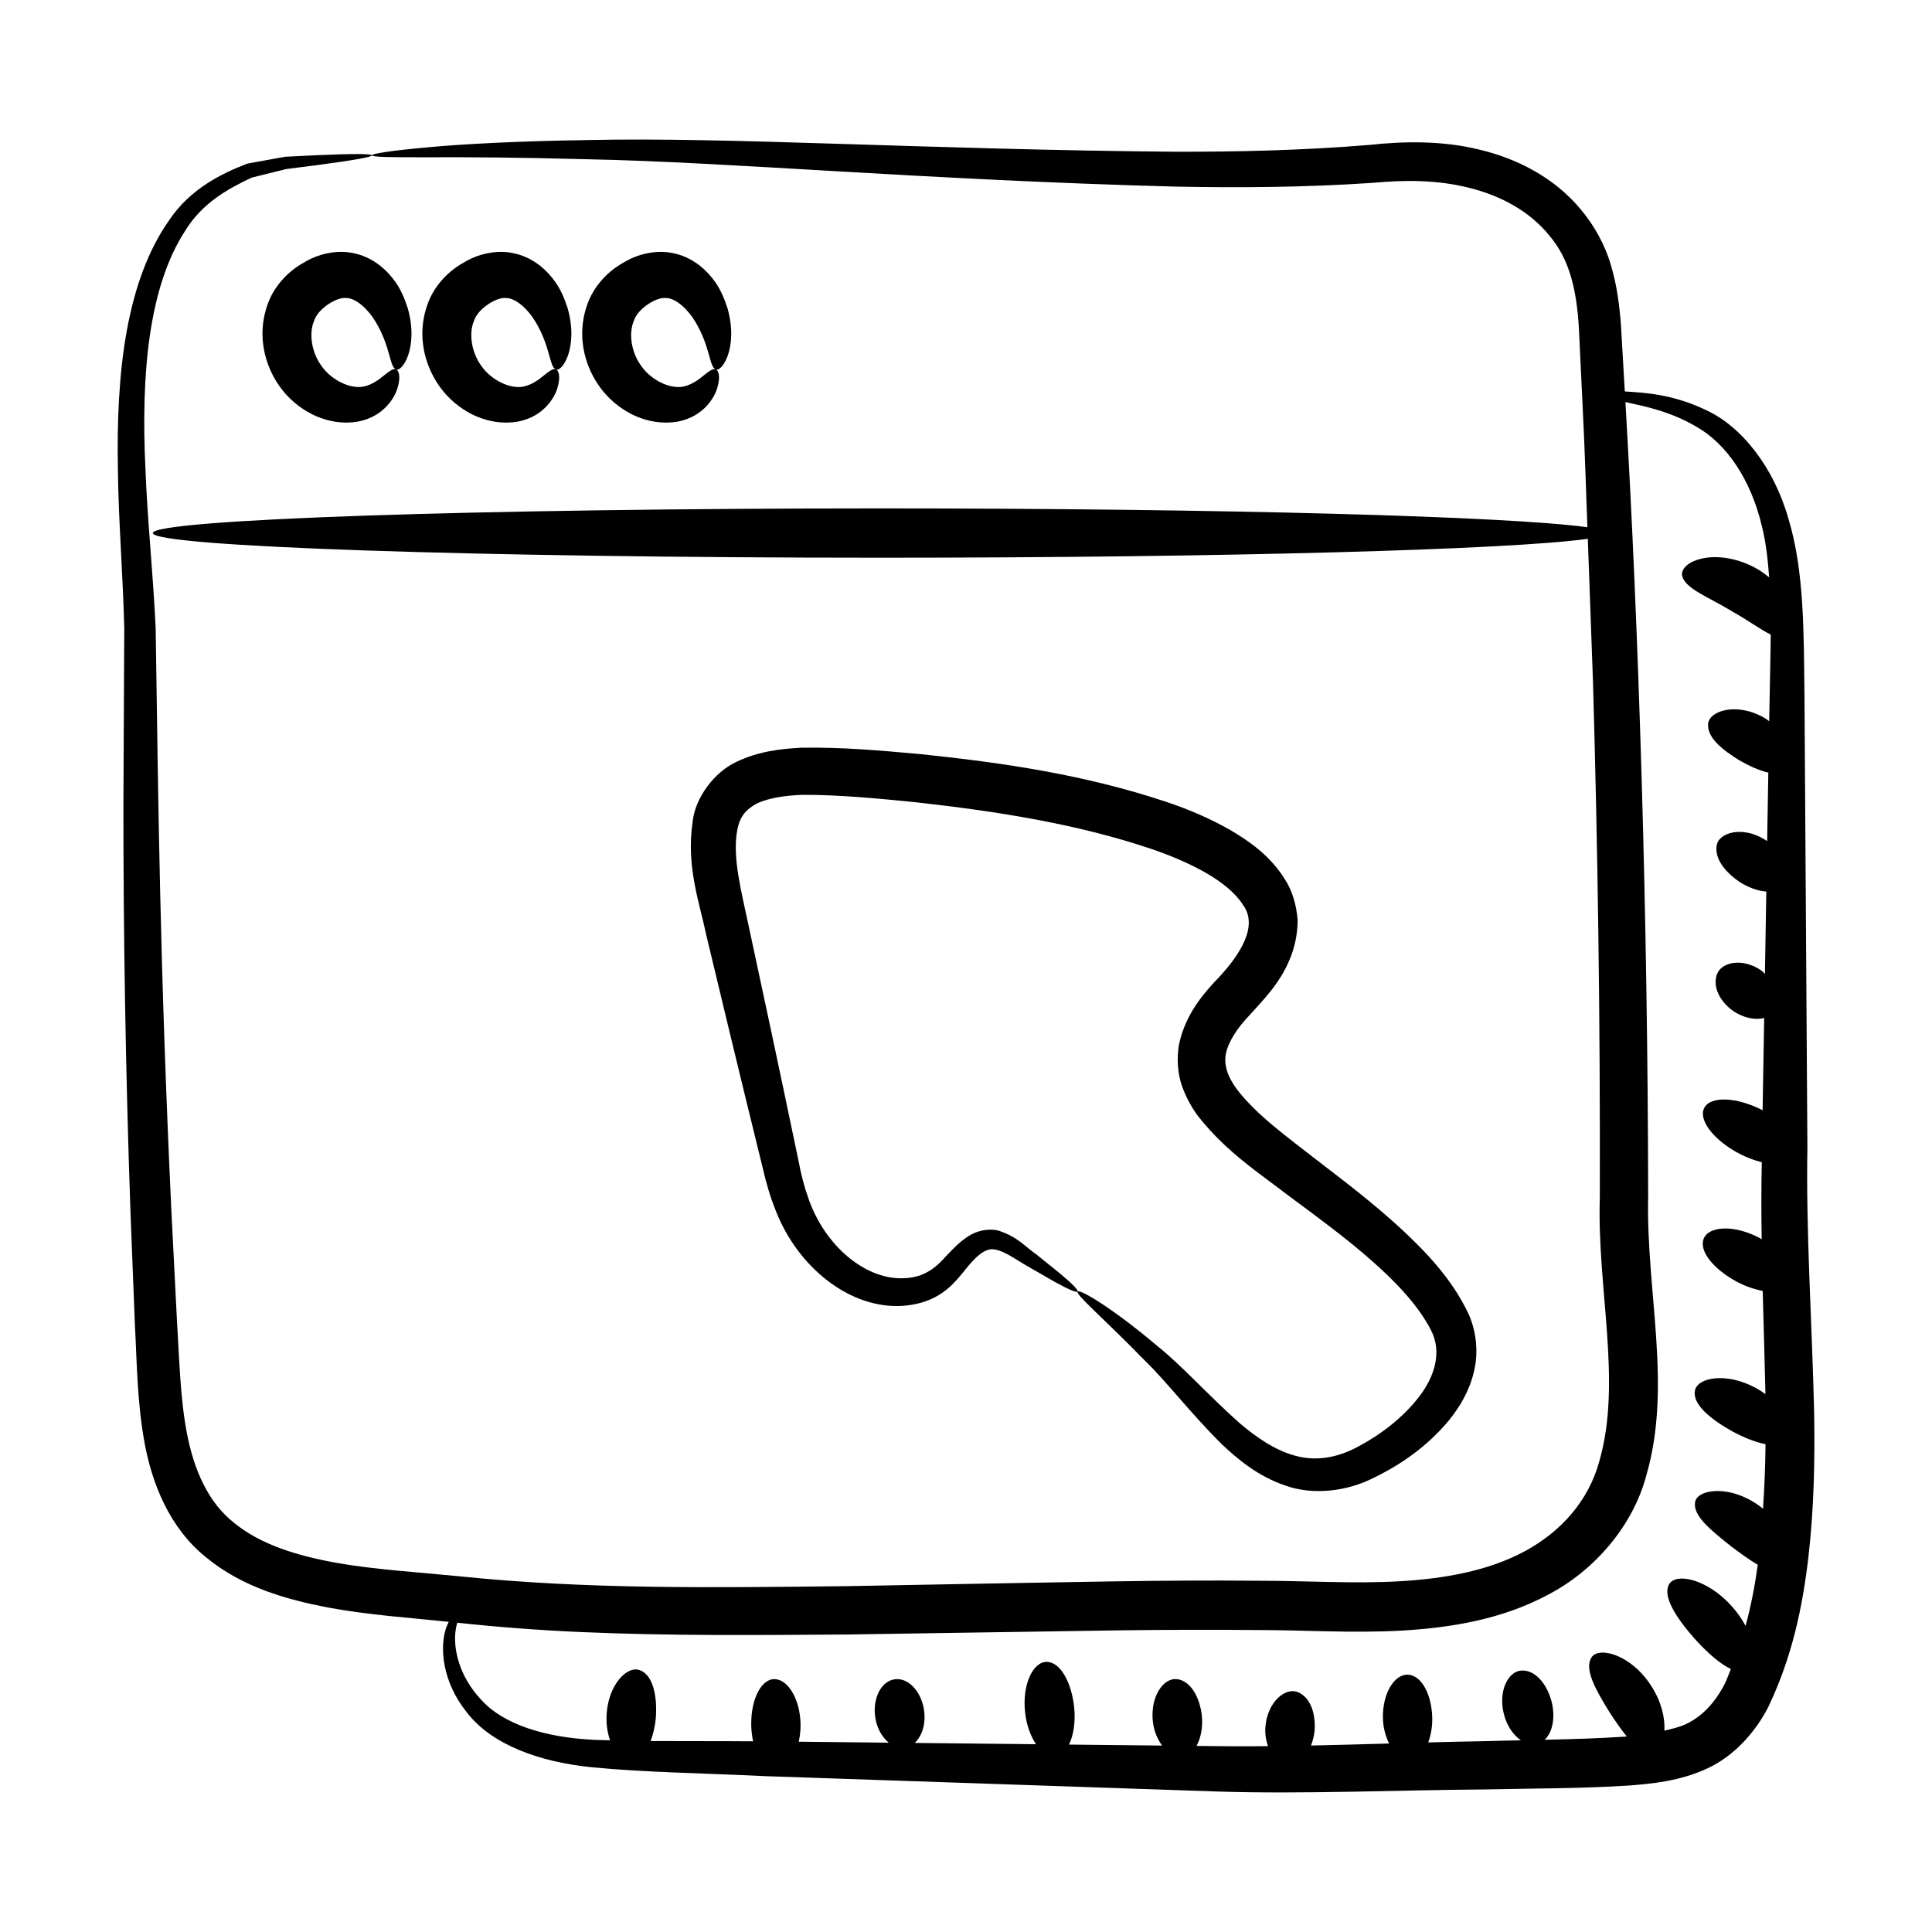
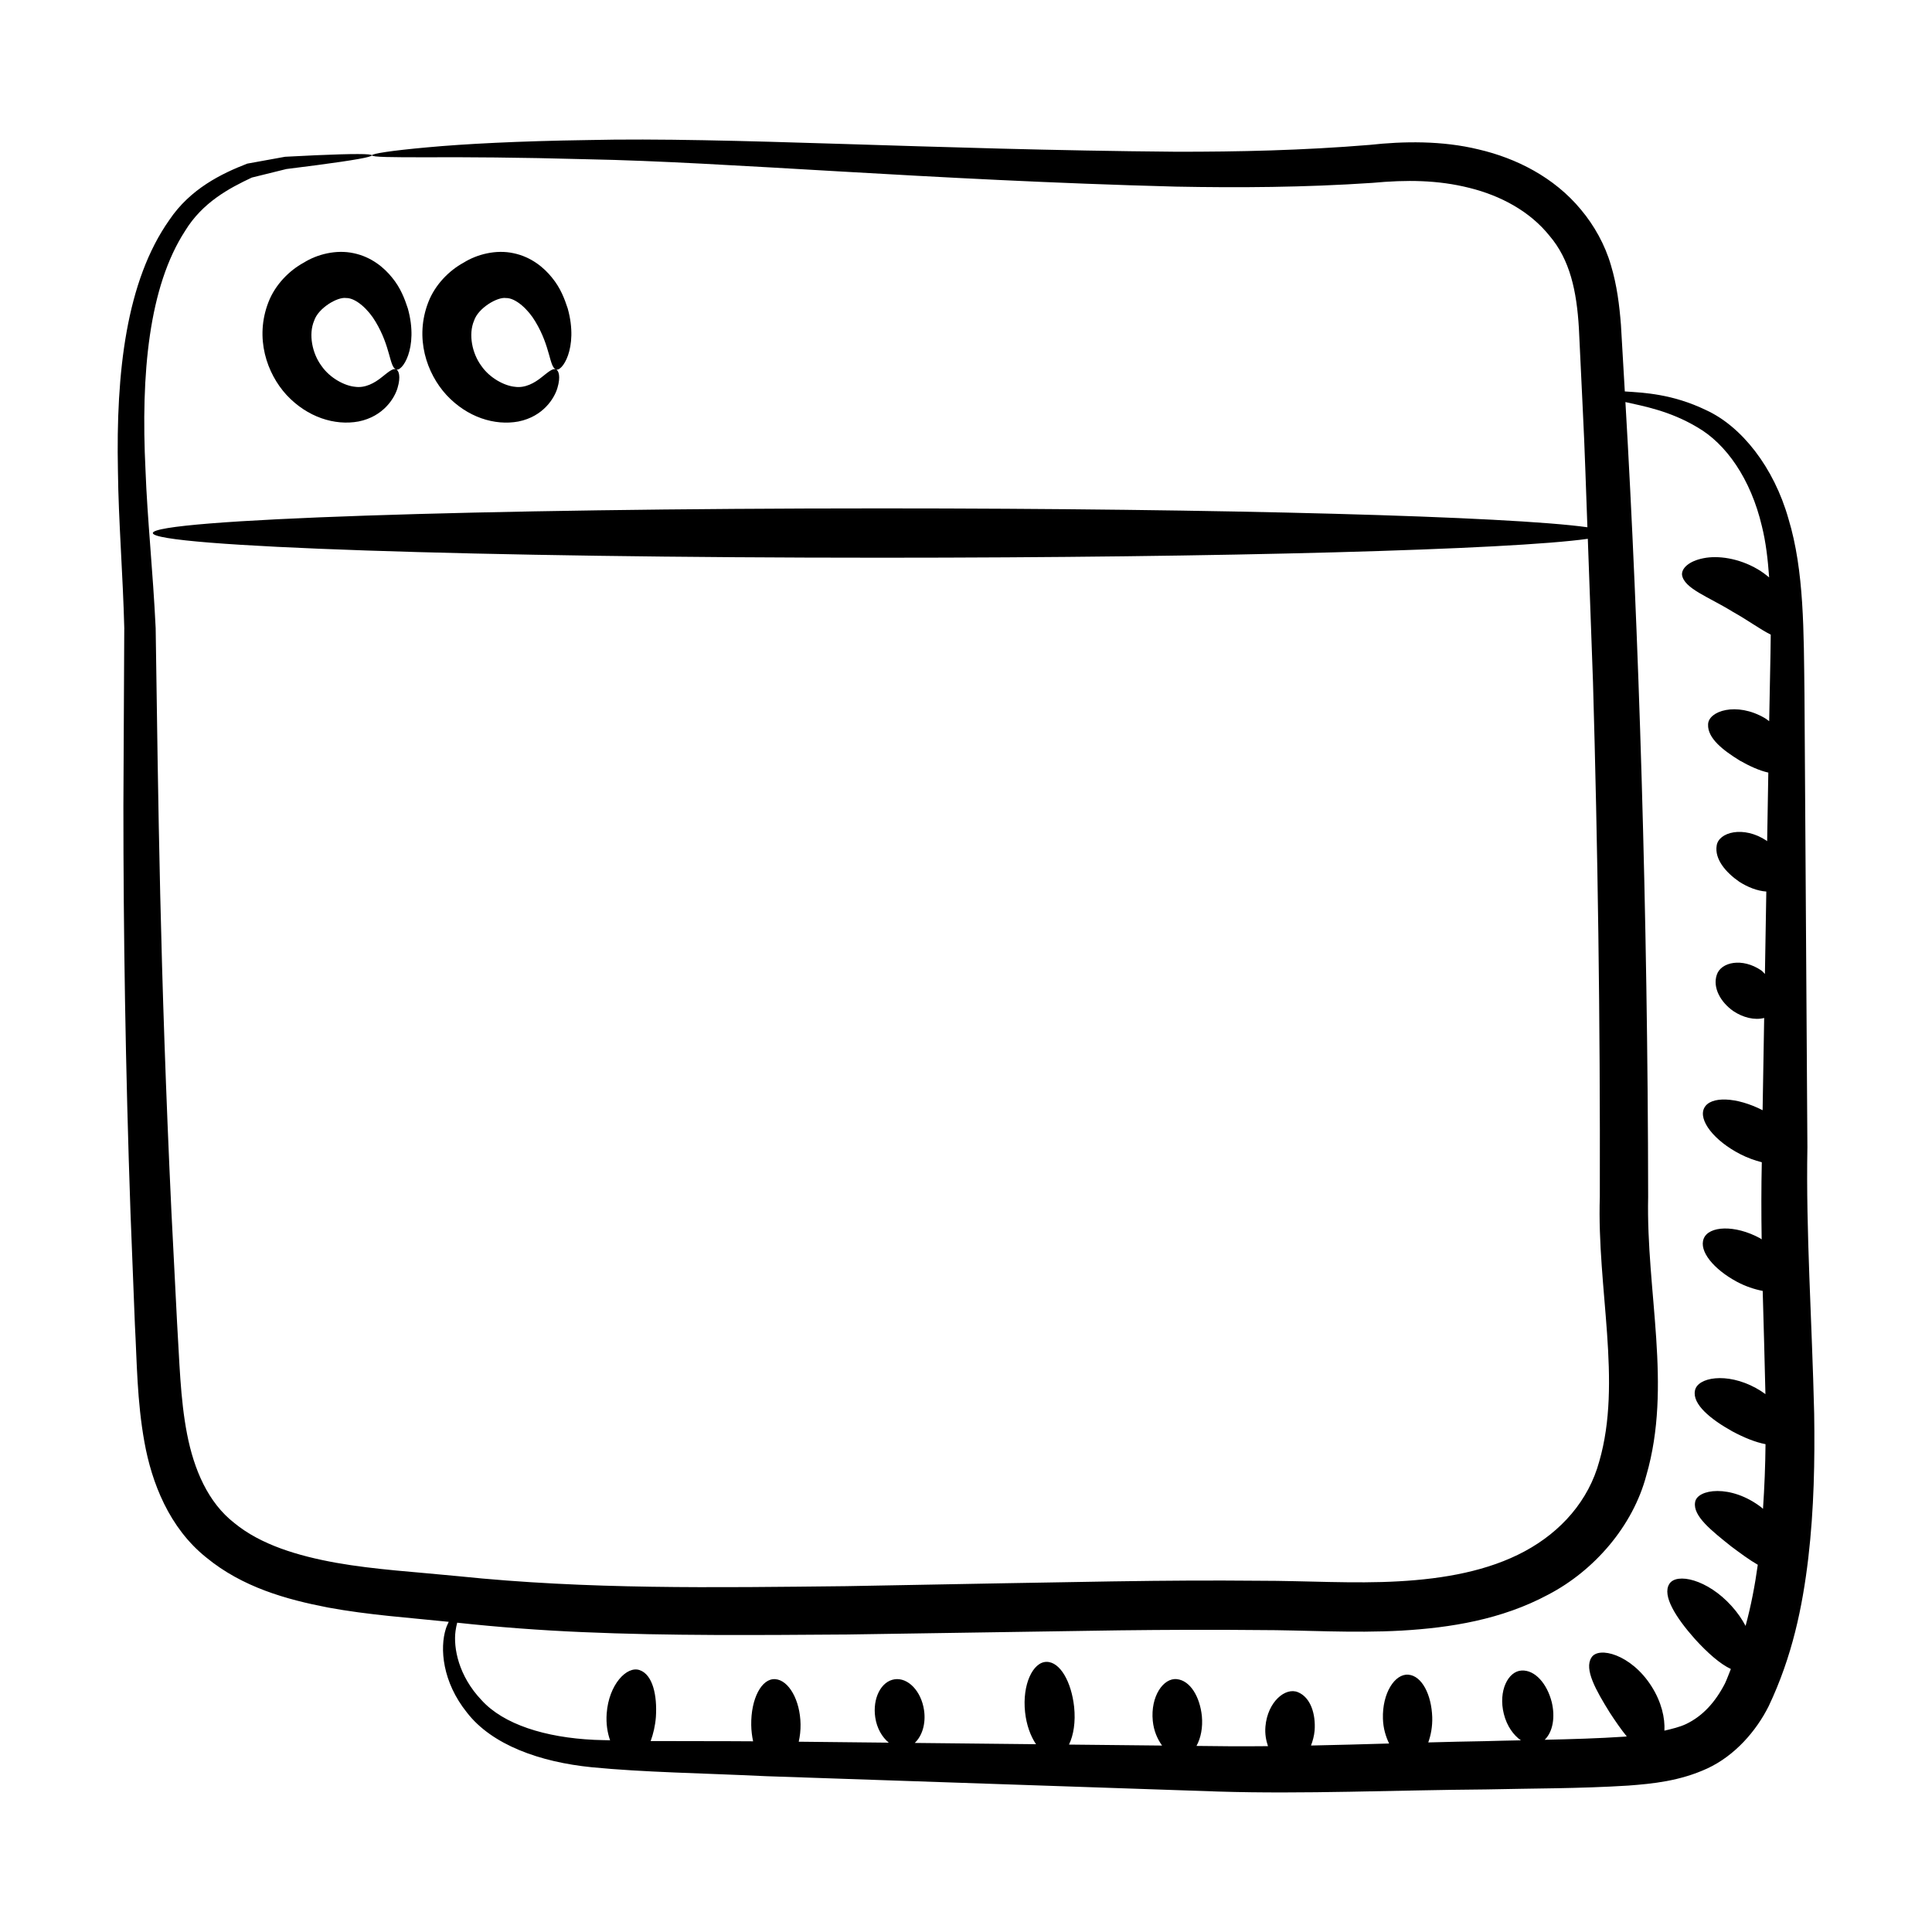
<svg xmlns="http://www.w3.org/2000/svg" fill="#000000" width="800px" height="800px" version="1.1" viewBox="144 144 512 512">
  <g>
    <path d="m176.93 310.68c-0.07 14.812-0.148 30.469-0.227 46.91-0.004 32.984 0.531 69.121 1.883 107.89 0.379 9.691 0.77 19.551 1.164 29.566 0.543 9.961 0.551 20.223 2.531 31.156 1.914 10.652 6.516 22.672 16.391 30.559 9.574 7.867 21.18 11.109 32.258 13.25 10.742 1.984 21.547 2.699 31.988 3.789-0.266 0.605-0.543 1.117-0.773 1.863-1.617 5.102-0.949 14.047 5.617 22.199 6.606 8.555 19.324 13.113 33.09 14.48 13.855 1.355 29.062 1.547 46.18 2.367 34.117 1.16 74.742 2.539 119.86 4.07 22.559 0.703 46.328-0.371 70.926-0.562 12.375-0.289 24.676-0.203 37.648-1.016 6.539-0.492 13.719-1.199 20.973-4.535 7.332-3.394 12.992-9.941 16.285-16.523 6.215-13.105 8.953-26.199 10.496-39.281 1.52-13.027 1.742-25.797 1.555-38.211-0.59-24.977-2.203-47.984-1.797-70.594-0.293-45.086-0.555-85.688-0.773-119.79-0.203-16.883-0.055-32.965-4.234-46.738-3.863-13.684-12.402-24.508-21.82-28.832-8.984-4.336-16.543-4.629-21.562-4.961-0.344-5.894-0.688-11.848-1.023-17.633-0.402-5.152-1.051-10.508-2.66-15.84-1.555-5.371-4.418-10.512-7.934-14.703-7.129-8.633-17.238-13.652-27.055-15.941-9.781-2.402-20.109-2.191-28.957-1.219-17.715 1.461-34.852 1.832-51.242 1.812-65.613-0.543-119.01-3.957-155.96-3.094-18.469 0.27-32.805 1.031-42.488 1.93-9.691 0.871-14.742 1.691-14.715 2.117 0.035 0.477 5.141 0.535 14.828 0.516 9.688-0.047 23.965 0.016 42.336 0.527 36.77 0.695 89.785 5.508 155.91 7.25 16.539 0.316 33.945 0.227 52.09-0.996 9-0.836 17.289-0.785 25.707 1.336 8.254 2.051 15.977 6.18 21.176 12.652 5.484 6.398 7.234 14.734 7.816 24.469 1.734 36.379 1.238 24.59 2.258 52.812-20.426-2.867-96.422-5-187.3-5-106.53 0-192.88 2.926-192.88 6.535s86.359 6.535 192.88 6.535c91.035 0 167.14-2.141 187.41-5.012 0.453 12.473 0.906 25.086 1.371 37.953 1.254 43.469 1.934 89.117 1.812 136.44-0.789 24.398 5.961 48.953-0.145 70.086-2.812 10.371-10.062 18.613-19.754 23.836-9.668 5.215-21.398 7.297-33.387 7.961-11.941 0.688-24.484-0.156-37.027-0.148-25.625-0.23-41.973 0.211-109.38 1.434-35.094 0.375-68.547 0.91-102.77-2.637-11.348-1.133-22.148-1.734-32.426-3.559-10.16-1.828-19.977-4.785-26.945-10.512-7.019-5.438-10.738-14.215-12.562-23.602-1.828-9.383-2.019-19.551-2.652-29.551-0.508-9.98-1.008-19.797-1.5-29.453-3.043-64.852-3.473-107.71-4.172-154.6-0.719-15.086-2.211-28.859-2.691-41.84-1.273-25.699 0.906-48.613 10.48-63.387 4.613-7.562 11.656-11.312 17.695-14.152 3.312-0.82 6.371-1.57 9.164-2.262 2.965-0.379 5.648-0.719 8.047-1.027 19.555-2.582 19.488-3.484-0.25-2.625-2.43 0.125-5.148 0.258-8.148 0.402-3.062 0.555-6.406 1.164-10.031 1.82-6.816 2.637-15.09 6.668-20.648 14.934-11.418 16.188-14.164 40.336-13.617 66.508 0.145 13.191 1.32 27.301 1.688 41.867zm191.48 266.48c23.699-0.363 47.816-0.73 72.293-1.105 12.207-0.141 24.484-0.203 36.828-0.074 12.273-0.008 24.715 0.871 37.887 0.145 12.98-0.754 26.539-2.918 38.852-9.52 12.199-6.344 22.473-18.172 26.023-31.609 6.894-23.777-0.07-48.52 0.484-73.797-0.082-74.52-2.484-150.22-6.023-210.65 4.793 1.078 11.738 2.328 18.949 6.621 7.719 4.391 14.273 13.746 17.219 26.289 1.051 4.199 1.578 8.797 1.922 13.562-0.934-0.773-1.922-1.52-3.031-2.168-5.07-2.977-10.602-3.688-14.379-2.918-3.832 0.75-5.824 2.66-5.68 4.406 0.535 3.641 7.051 5.824 13.438 9.781 3.894 2.168 7.254 4.652 10.074 6.066-0.07 7.168-0.191 10.035-0.414 22.934-0.375-0.266-0.703-0.551-1.117-0.797-7.531-4.438-15.047-1.891-15.074 1.676-0.156 3.652 3.977 6.836 8.43 9.578 2.559 1.445 5.16 2.648 7.531 3.164-0.102 5.918-0.203 11.961-0.309 18.191-0.062-0.043-0.086-0.102-0.148-0.145-6.148-4.09-12.727-2.242-13.227 1.297-0.59 3.602 2.41 7.113 5.977 9.578 2.273 1.461 4.816 2.449 7.176 2.602-0.117 7.113-0.242 14.391-0.367 21.844-0.355-0.309-0.574-0.672-0.984-0.949-5.008-3.414-10.66-2.234-11.773 1.172-1.16 3.445 1.055 7.301 4.41 9.633 2.523 1.688 5.594 2.465 8.148 1.805-0.133 7.965-0.273 16.141-0.414 24.445-6.902-3.531-13.824-3.805-15.473-0.598-1.648 3.211 2.625 8.691 9.543 12.242 1.957 1.004 3.875 1.676 5.715 2.148-0.148 6.688-0.145 13.516-0.035 20.441-0.164-0.094-0.273-0.219-0.445-0.312-6.723-3.644-13.574-3.246-14.906 0.09-1.352 3.363 2.695 8.152 8.695 11.406 2.387 1.285 4.746 2.047 6.93 2.473 0.25 9.055 0.52 18.199 0.723 27.348-0.781-0.57-1.613-1.117-2.527-1.613-7.785-4.266-15.512-2.824-16.152 0.684-0.715 3.582 4.059 7.539 9.879 10.785 3.106 1.668 6.188 2.918 8.824 3.41-0.051 5.711-0.285 11.418-0.668 17.141-0.152-0.121-0.266-0.258-0.422-0.379-8.117-6.273-17.137-4.875-17.578-1.344-0.605 3.617 4.336 7.492 9.586 11.688 2.473 1.848 4.844 3.594 7.031 4.856-0.75 5.453-1.797 10.902-3.234 16.199-0.93-1.746-2.137-3.535-3.691-5.25-6.426-7.152-14.641-8.906-16.516-5.871-1.961 3.082 1.727 8.914 6.801 14.621 3.266 3.582 6.641 6.598 9.508 7.918-0.531 1.285-0.992 2.625-1.578 3.859-2.586 4.984-5.887 8.617-10.289 10.73-1.703 0.805-3.727 1.277-5.746 1.754 0.184-3.289-0.746-7.574-3.449-11.801-5.418-8.492-14.059-10.617-15.891-7.566-1.988 3.078 1.199 8.688 4.871 14.602 1.508 2.301 3.004 4.492 4.492 6.293-0.184 0.012-0.348 0.051-0.531 0.062-7.019 0.469-14.129 0.672-21.219 0.828 2.18-2.094 2.832-6.035 1.855-10.027-1.199-4.711-4.34-8.512-7.965-8.324-3.582 0.168-6.242 5.418-4.719 11.492 0.809 3.246 2.566 5.637 4.516 7.004-3.207 0.066-6.453 0.129-9.609 0.223-5.023 0.074-9.988 0.207-14.934 0.336 0.695-1.934 1.129-4.199 1.055-6.688-0.191-5.926-2.715-10.969-6.328-11.266-3.582-0.305-6.949 4.914-6.738 11.664 0.074 2.562 0.75 4.723 1.633 6.574-6.981 0.207-13.879 0.391-20.695 0.535 0.465-1.23 0.824-2.539 0.953-3.922 0.34-4.41-1.055-8.859-4.43-10.219-3.309-1.367-8.027 2.551-8.598 9.09-0.172 1.977 0.16 3.68 0.676 5.219-9.477 0.078-9.281 0.035-18.949-0.062 1.16-2.094 1.707-4.91 1.426-7.918-0.52-5.023-3.027-9.41-6.637-9.781-3.566-0.383-7.012 4.59-6.371 11.062 0.266 2.691 1.25 4.848 2.465 6.539-8.414-0.09-16.617-0.176-24.668-0.258 1.211-2.484 1.777-6.027 1.359-9.992-0.719-6.594-3.691-11.957-7.316-11.93-3.598 0.023-6.473 6.012-5.684 13.32 0.363 3.441 1.477 6.391 2.902 8.504-11.113-0.117-21.824-0.23-32.145-0.34 1.934-1.797 3-5.07 2.469-8.68-0.742-5.043-4.234-8.707-7.809-8.184-3.57 0.527-5.867 5.039-5.125 10.082 0.43 2.926 1.832 5.262 3.59 6.711-8.246-0.086-16.203-0.172-23.867-0.254 0.328-1.438 0.508-2.996 0.484-4.629-0.098-6.352-3.117-11.703-6.715-11.949-3.602-0.25-6.457 5.191-6.356 12.148 0.023 1.539 0.211 2.984 0.496 4.324-9.586-0.074-18.684-0.02-27.145-0.07 0.688-1.887 1.199-4.027 1.383-6.363 0.383-5.805-0.863-11.254-4.305-12.434-3.371-1.195-8.18 3.812-8.734 11.484-0.199 2.691 0.191 5.109 0.902 7.113-1.387-0.043-2.859-0.055-4.195-0.117-13.016-0.613-24.062-4.098-29.879-10.535-6.094-6.41-7.492-13.82-6.883-18.324 0.102-0.84 0.273-1.508 0.441-2.188 10.918 1.184 21.988 2.016 33.152 2.496 23.012 1.008 46.383 0.797 70.094 0.633z" />
-     <path d="m346.12 453.48c0.887 3.934 2.023 7.816 3.523 11.508 5.809 14.832 19.582 25.977 33.562 25.078 3.402-0.242 6.773-1.117 9.605-2.875 2.934-1.762 4.883-4.137 6.453-6.039 3.18-4.027 5.699-6.551 8.383-6.019 2.797 0.457 6.254 3.125 8.844 4.531 2.723 1.566 5.031 2.894 6.891 3.969 7.719 4.238 8.289 3.535 1.523-2.152-1.699-1.367-3.797-3.062-6.281-5.066-2.75-1.844-4.738-4.543-9.938-6.266-2.664-0.715-5.961-0.012-8.27 1.602-2.356 1.539-4.098 3.492-5.809 5.254-3.32 3.785-6.606 5.727-11.656 5.75-9.859 0.129-20.363-8.664-24.695-21.117-1.133-3.152-1.992-6.531-2.66-10.109-5.848-28.023-8.832-41.809-13.195-62.168-1.895-9.039-4.402-18.176-3.004-25.469 0.688-3.574 2.301-5.398 5.262-7.004 3.156-1.457 7.566-2.106 12.141-2.246 9.316-0.043 19.902 0.949 30.129 1.992 20.605 2.309 42.164 5.562 62.438 12.422 9.809 3.394 19.977 8.348 24.008 14.703 4.152 5.543-0.477 13.289-7.641 20.598-3.949 4.281-7.883 9.516-9.316 16.621-0.574 3.551-0.352 7.356 0.766 10.684 1.148 3.246 2.762 6.156 4.606 8.492 7.473 9.336 15.934 14.734 23.664 20.695 7.789 5.766 15.293 11.27 21.918 17.121 6.613 5.777 12.523 12.047 15.844 18.516 2.957 5.672 1.102 12.195-3.211 17.754-4.269 5.508-10.129 9.965-16.078 13.121-5.734 3.125-11.523 3.93-16.922 2.352-5.414-1.516-10.242-4.977-14.469-8.547-8.301-7.367-15.277-15.223-21.727-20.383-12.691-10.723-20.754-15.172-21.23-14.52-0.605 0.789 6.398 6.613 17.746 18.23 5.879 5.703 11.68 13.434 20.297 22.086 4.391 4.137 9.648 8.586 16.91 11.074 7.231 2.641 16.301 1.68 23.555-2.039 7.09-3.449 14.008-8.168 19.824-15.117 2.844-3.496 5.406-7.699 6.648-12.781 1.293-5.035 0.785-10.957-1.539-15.852-4.371-9.039-10.98-15.98-17.961-22.445-7.012-6.465-14.672-12.301-22.359-18.199-7.516-5.871-15.789-11.816-20.895-18.531-2.527-3.406-3.496-6.449-2.93-9.465 0.648-3.125 2.988-6.789 6.215-10.129 3.488-3.894 8.031-8.391 10.617-14.668 1.352-3.137 2.176-6.754 2.18-10.613-0.301-3.844-1.375-7.738-3.371-10.781-3.883-6.238-9.27-10-14.504-13.078-5.312-3.031-10.781-5.352-16.32-7.25-22.184-7.473-44.184-10.586-65.449-12.824-10.758-0.977-20.855-1.902-31.848-1.73-5.519 0.297-11.289 0.926-17.168 3.715-5.992 2.746-10.938 9.574-11.645 15.672-1.828 12.078 1.805 21.617 3.617 30.387 5.312 22.117 7.672 32.059 14.922 61.559z" />
    <path d="m215.14 224.07c-3.68 9.469-0.457 18.879 4.812 24.617 5.496 5.898 12.781 8.172 19.07 7.008 6.609-1.32 9.578-6.234 10.344-8.93 0.875-2.93 0.359-4.629-0.449-4.902-0.875-0.316-2.055 0.781-3.852 2.184-1.793 1.43-4.281 2.852-6.969 2.453-2.738-0.25-6.66-2.273-8.922-5.57-2.426-3.266-3.465-8.312-1.922-11.949 1.105-3.375 6.223-6.352 8.453-6.004 2.602-0.066 5.961 3.09 7.828 6.289 4.004 6.656 3.66 11.922 5.383 12.594 1.48 0.953 6.125-5.496 3.164-16.113-0.844-2.562-1.906-5.426-4.156-8.164-2.152-2.695-5.539-5.516-10.203-6.484-4.641-1.012-9.703 0.293-13.234 2.512-3.82 2.074-7.551 5.812-9.348 10.461z" />
    <path d="m281.39 255.7c6.609-1.32 9.578-6.234 10.344-8.93 0.875-2.93 0.359-4.629-0.449-4.902-0.875-0.316-2.055 0.781-3.852 2.184-1.793 1.43-4.281 2.852-6.969 2.453-2.738-0.25-6.66-2.273-8.922-5.57-2.418-3.266-3.457-8.312-1.918-11.949 1.105-3.375 6.223-6.352 8.453-6.004 2.602-0.066 5.961 3.09 7.828 6.289 4.004 6.656 3.66 11.922 5.383 12.594 1.48 0.953 6.125-5.496 3.164-16.113-0.844-2.562-1.906-5.426-4.156-8.164-2.152-2.695-5.539-5.516-10.203-6.484-4.637-1.02-9.703 0.289-13.234 2.504-3.82 2.074-7.547 5.812-9.348 10.461-3.68 9.469-0.457 18.879 4.812 24.617 5.492 5.906 12.777 8.18 19.066 7.016z" />
-     <path d="m323.75 255.7c6.609-1.32 9.578-6.234 10.344-8.93 0.875-2.93 0.359-4.629-0.449-4.902-0.875-0.316-2.055 0.781-3.852 2.184-1.793 1.43-4.281 2.852-6.969 2.453-2.738-0.25-6.66-2.273-8.922-5.57-2.418-3.266-3.457-8.312-1.918-11.949 1.105-3.375 6.223-6.352 8.453-6.004 2.602-0.066 5.961 3.09 7.828 6.289 4.004 6.656 3.66 11.922 5.383 12.594 1.48 0.953 6.125-5.496 3.164-16.113-0.844-2.562-1.906-5.426-4.156-8.164-2.152-2.695-5.539-5.516-10.203-6.484-4.637-1.02-9.703 0.289-13.234 2.504-3.82 2.074-7.547 5.812-9.348 10.461-3.68 9.469-0.457 18.879 4.812 24.617 5.492 5.906 12.777 8.18 19.066 7.016z" />
  </g>
</svg>